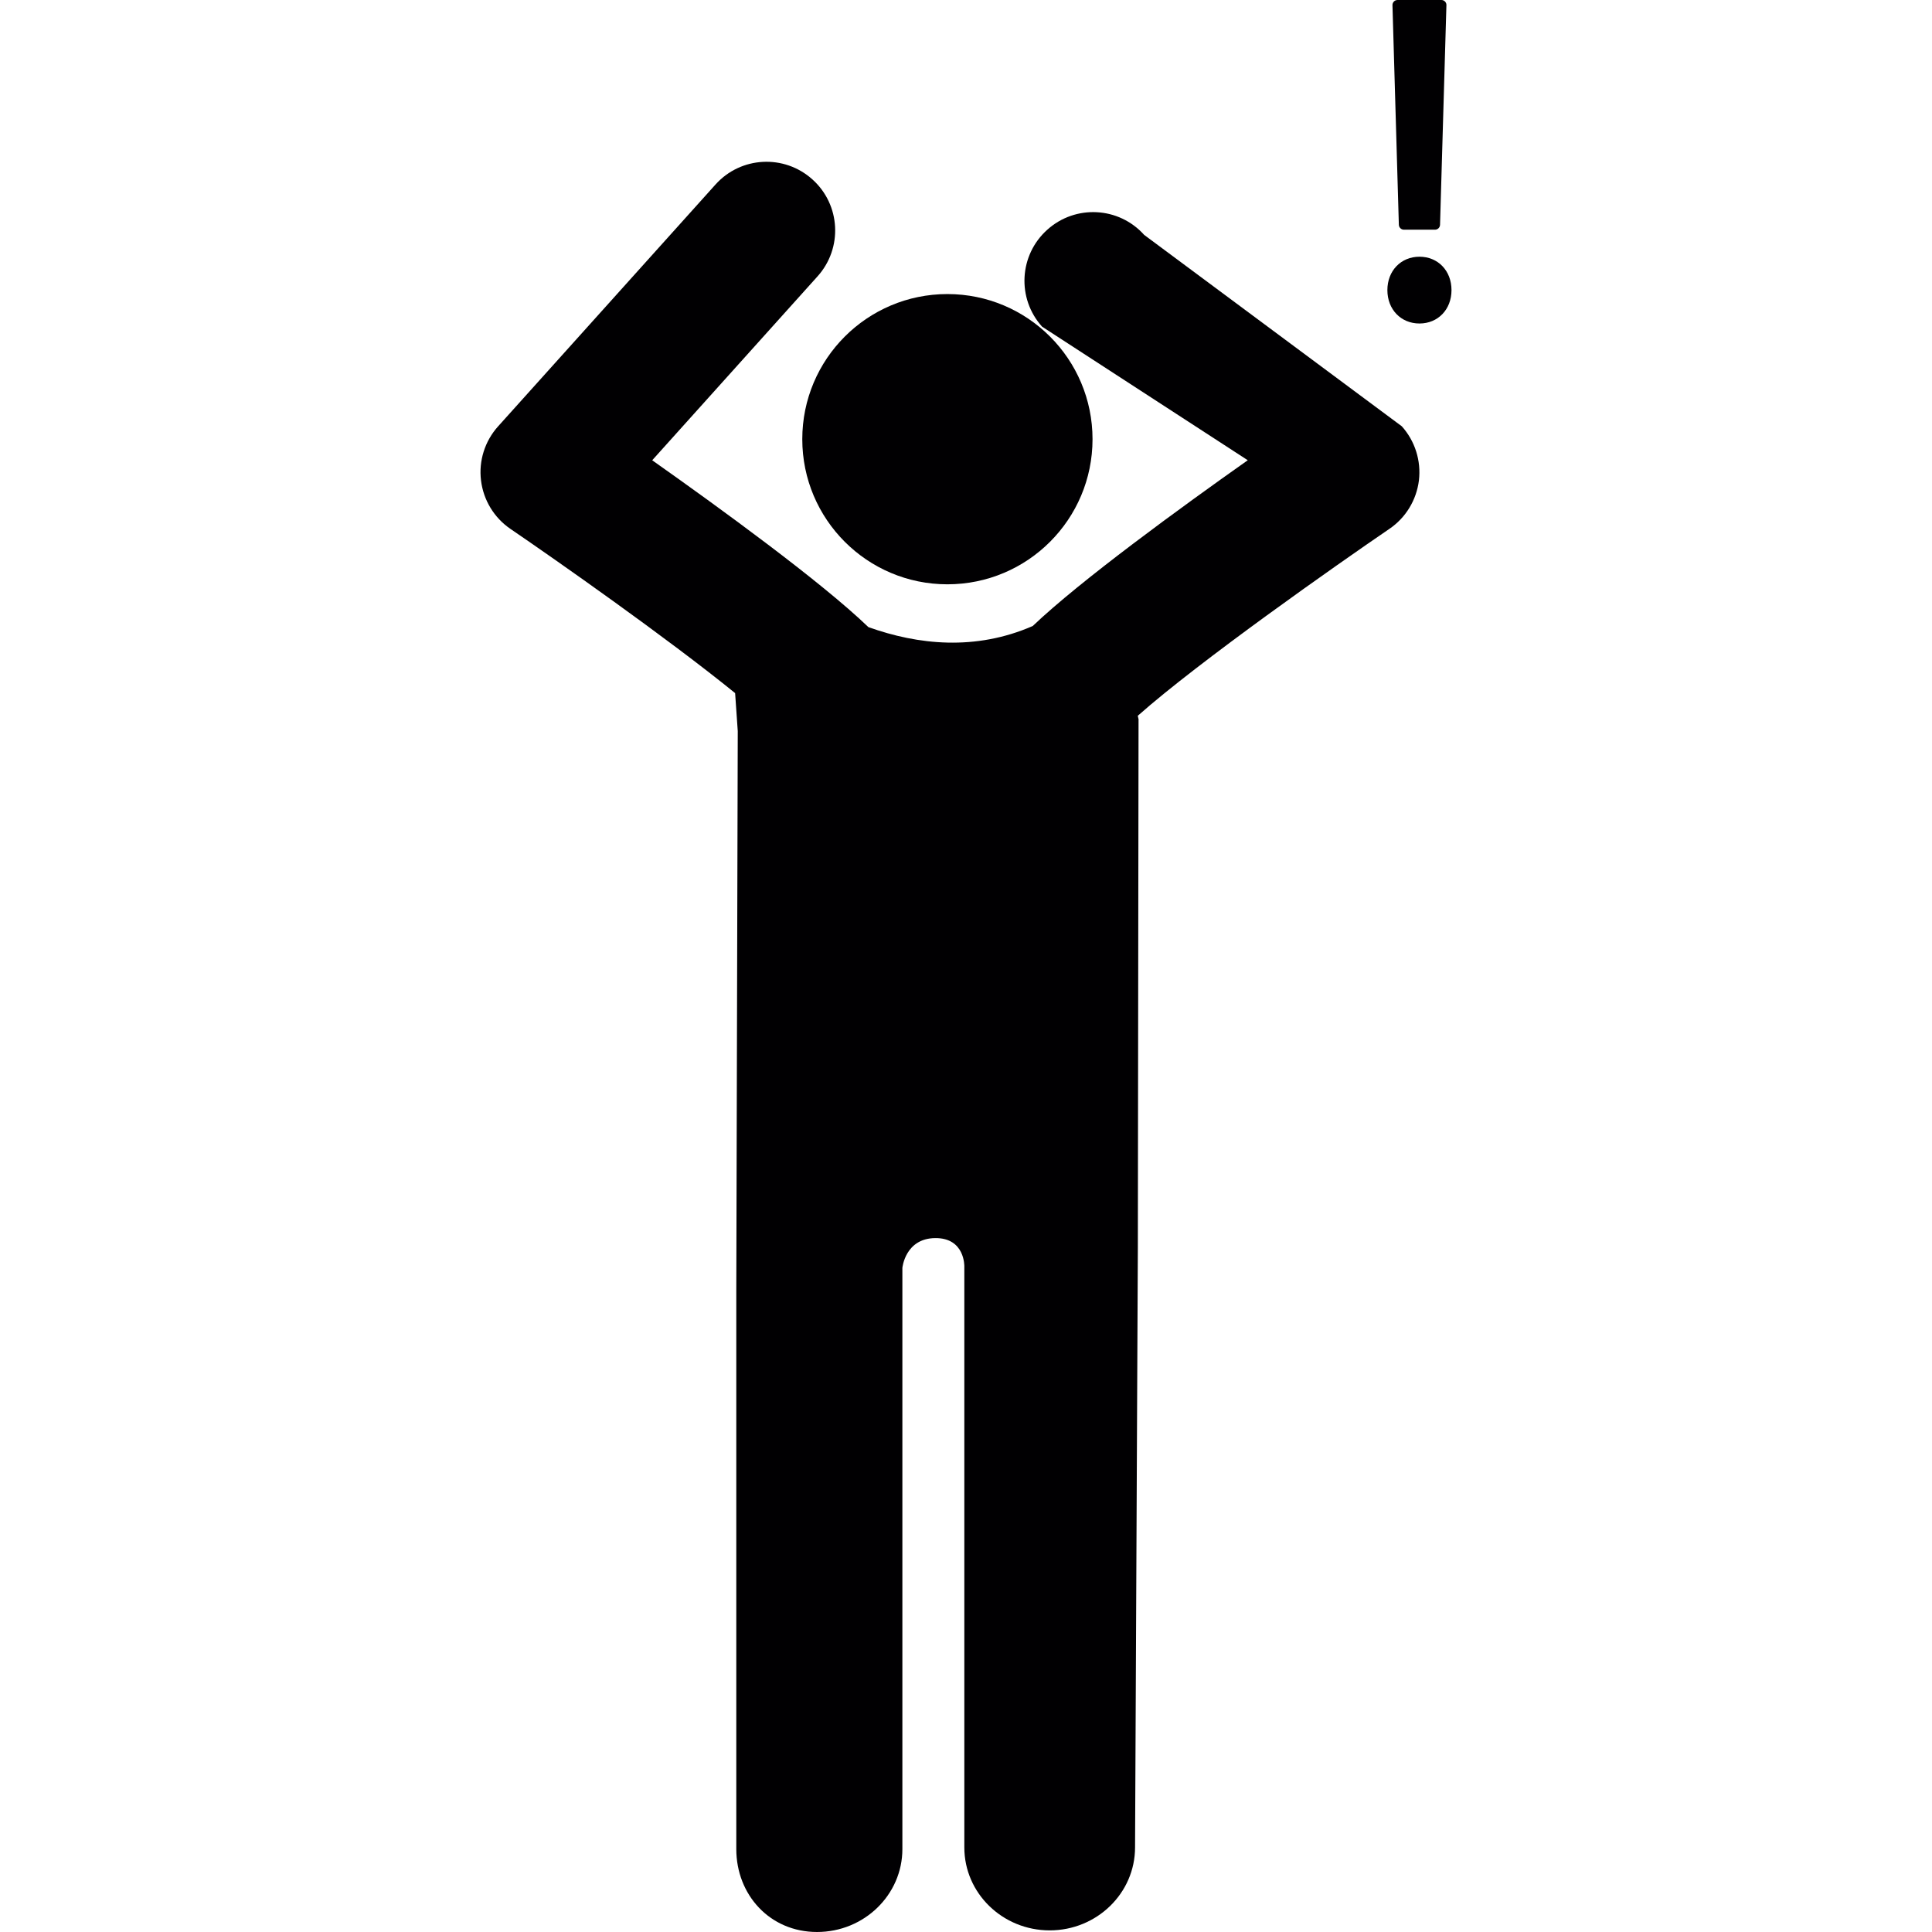
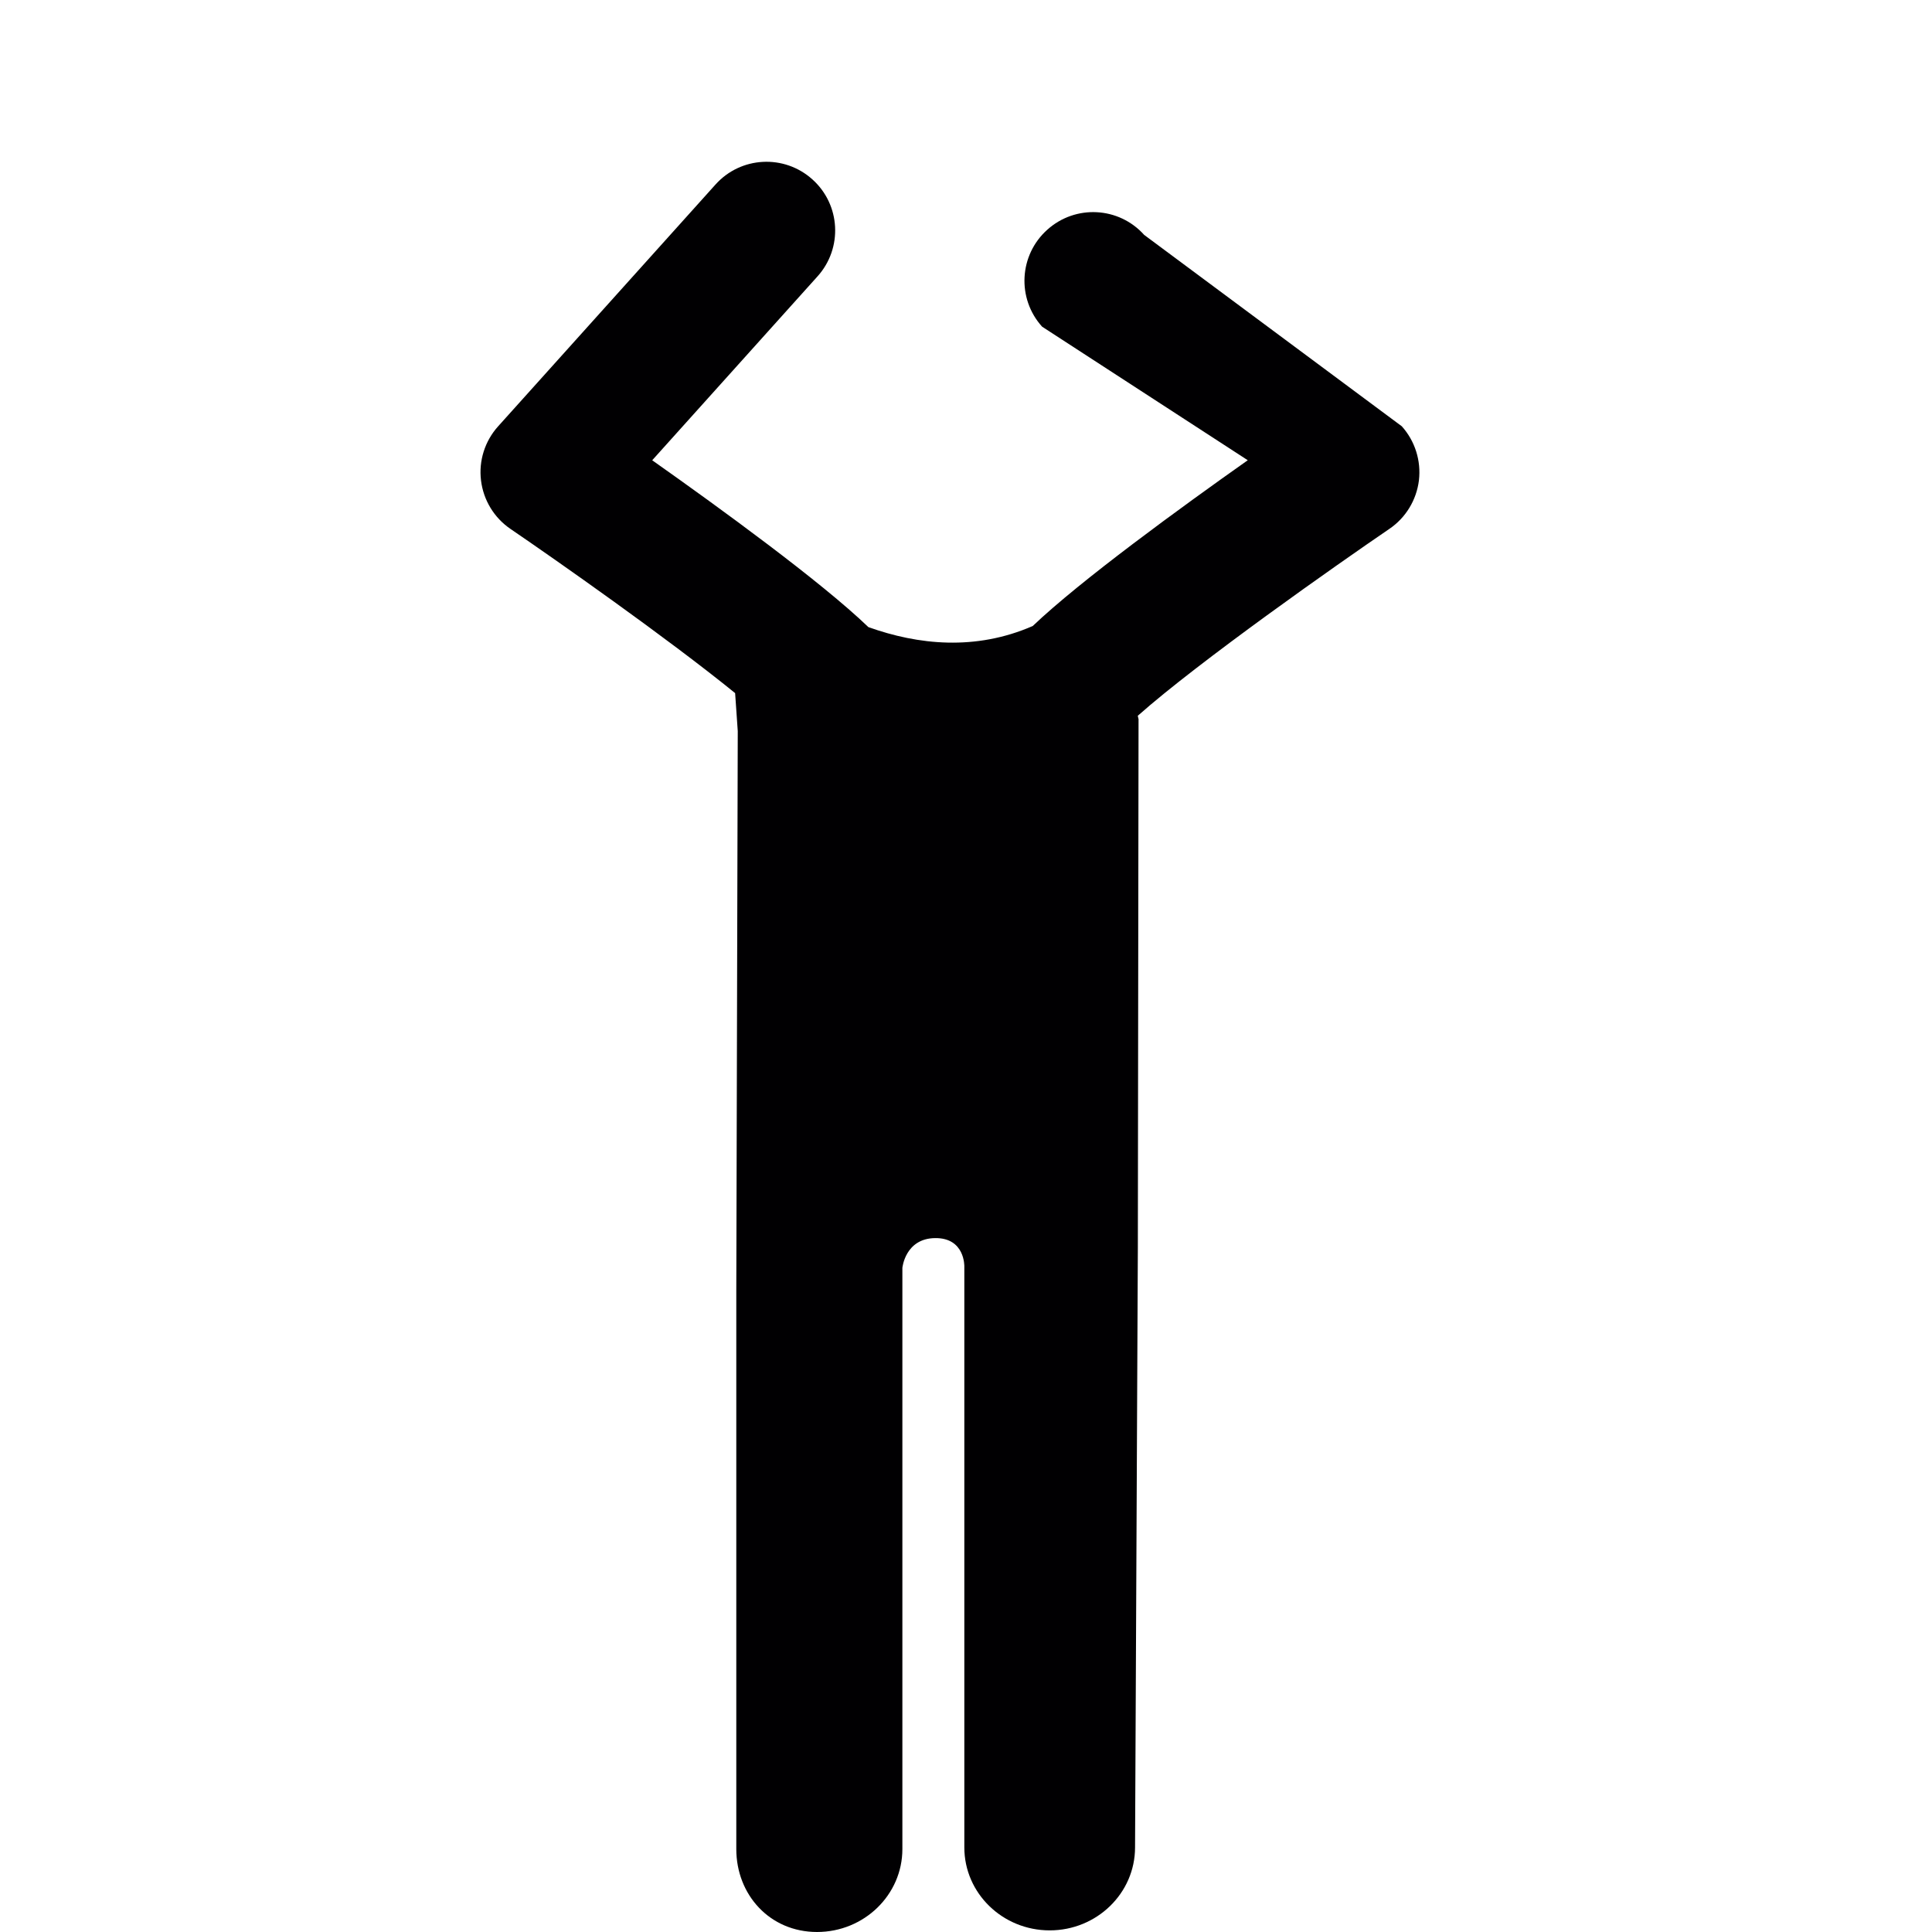
<svg xmlns="http://www.w3.org/2000/svg" height="800px" width="800px" version="1.1" id="Capa_1" viewBox="0 0 60.839 60.839" xml:space="preserve">
  <g>
    <g>
-       <circle style="fill:#010002;" cx="29.834" cy="13.83" r="4.57" />
      <path style="fill:#010002;" d="M36.029,7.396c-0.797-0.889-2.164-0.96-3.051-0.161c-0.889,0.798-0.963,2.164-0.162,3.052    l6.476,4.206c-2.101,1.483-5.271,3.79-6.771,5.22c-1.805,0.788-3.613,0.593-5.175,0.035c-1.484-1.428-4.691-3.76-6.808-5.254    l5.207-5.792c0.798-0.888,0.727-2.254-0.162-3.052c-0.887-0.799-2.255-0.728-3.052,0.161l-6.845,7.614    c-0.417,0.463-0.615,1.084-0.539,1.704c0.075,0.619,0.413,1.176,0.928,1.527c1.419,0.967,4.926,3.426,7.074,5.17l0.083,1.196    l-0.046,17.642v17.563c0,1.442,1.057,2.612,2.542,2.612c1.484,0,2.688-1.17,2.688-2.612V39.926c0,0,0.086-0.928,1.032-0.938    c0.945-0.01,0.919,0.894,0.919,0.894v18.293c0,1.443,1.204,2.613,2.688,2.613c1.483,0,2.688-1.17,2.688-2.613l0.088-18.877    c0-0.18,0.022-16.656,0.022-16.656s-0.01-0.025-0.024-0.102c1.918-1.703,6.295-4.776,7.922-5.885    c0.517-0.351,0.854-0.908,0.931-1.527c0.073-0.62-0.123-1.24-0.539-1.704L36.029,7.396z" />
-       <path style="fill:#010002;" d="M44.21,7.233h0.979c0.086,0,0.154-0.068,0.158-0.153l0.201-6.917    c0.002-0.043-0.014-0.084-0.045-0.115C45.474,0.017,45.433,0,45.39,0h-1.383c-0.043,0-0.084,0.018-0.113,0.048    s-0.047,0.072-0.045,0.115L44.05,7.08C44.054,7.166,44.126,7.233,44.21,7.233z" />
-       <path style="fill:#010002;" d="M44.699,8.084c-0.584,0-1.01,0.443-1.01,1.052c0,0.608,0.426,1.051,1.01,1.051    s1.009-0.442,1.009-1.051C45.708,8.526,45.283,8.084,44.699,8.084z" />
    </g>
  </g>
</svg>